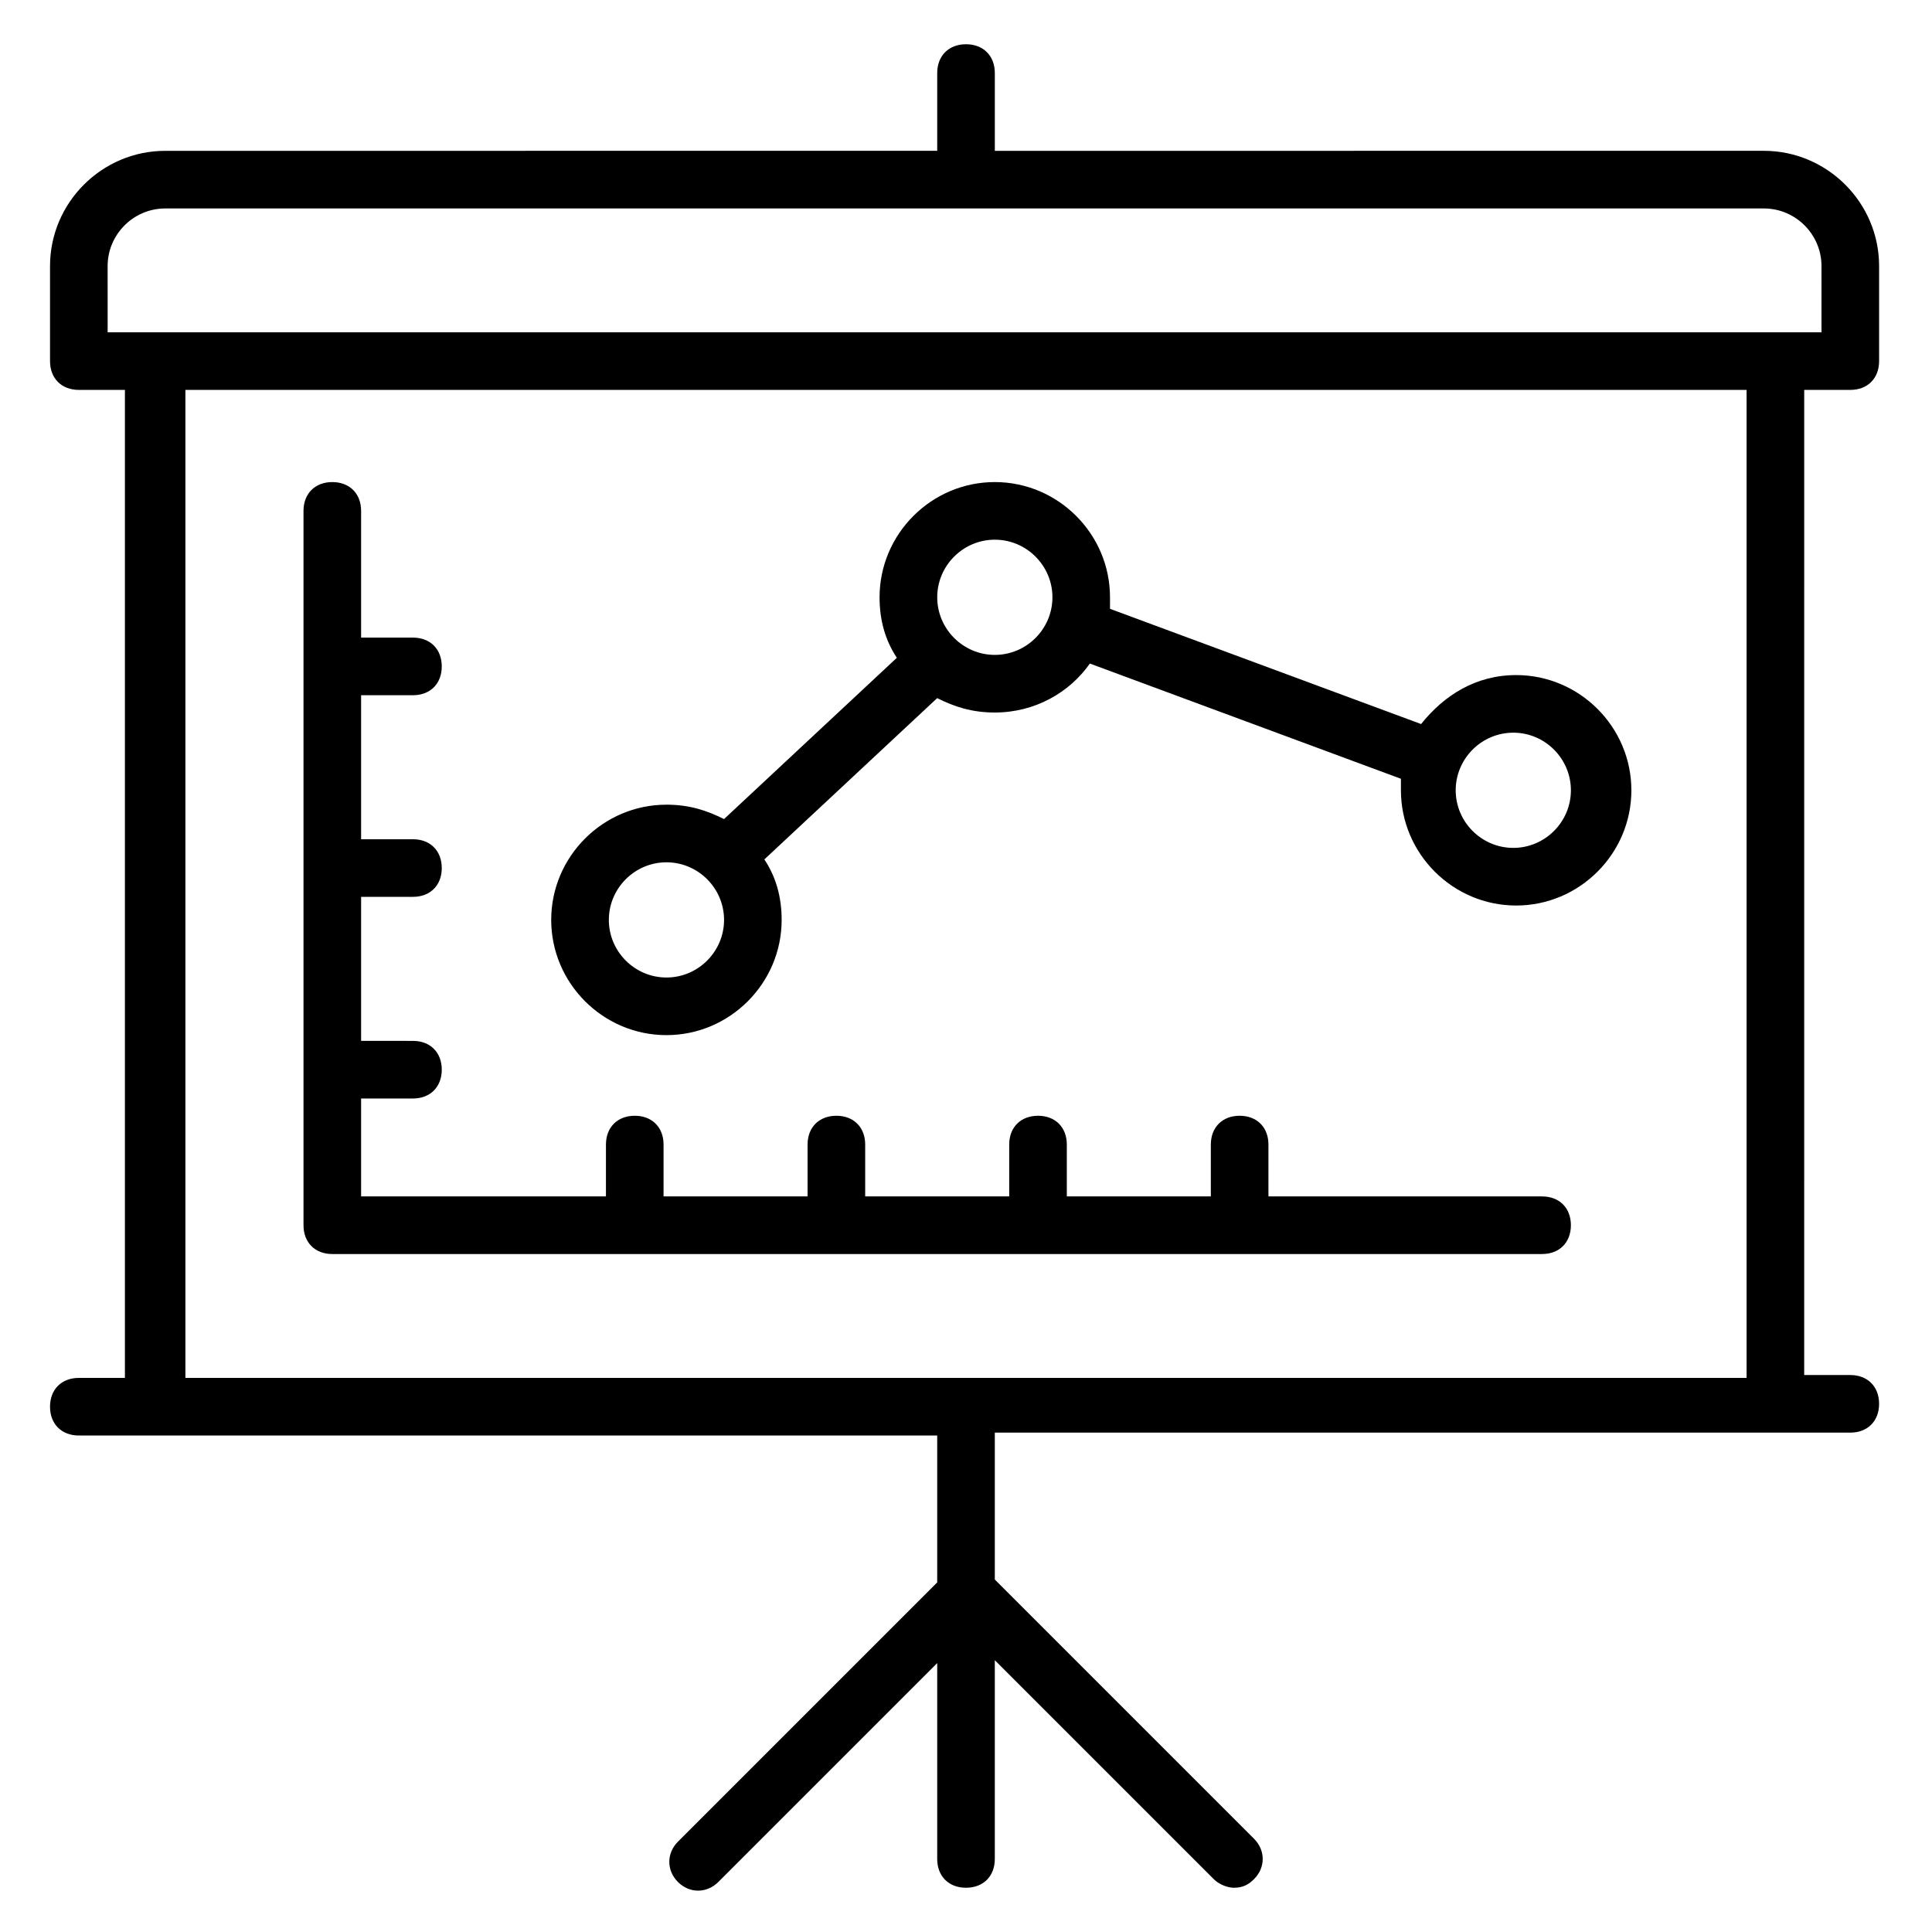
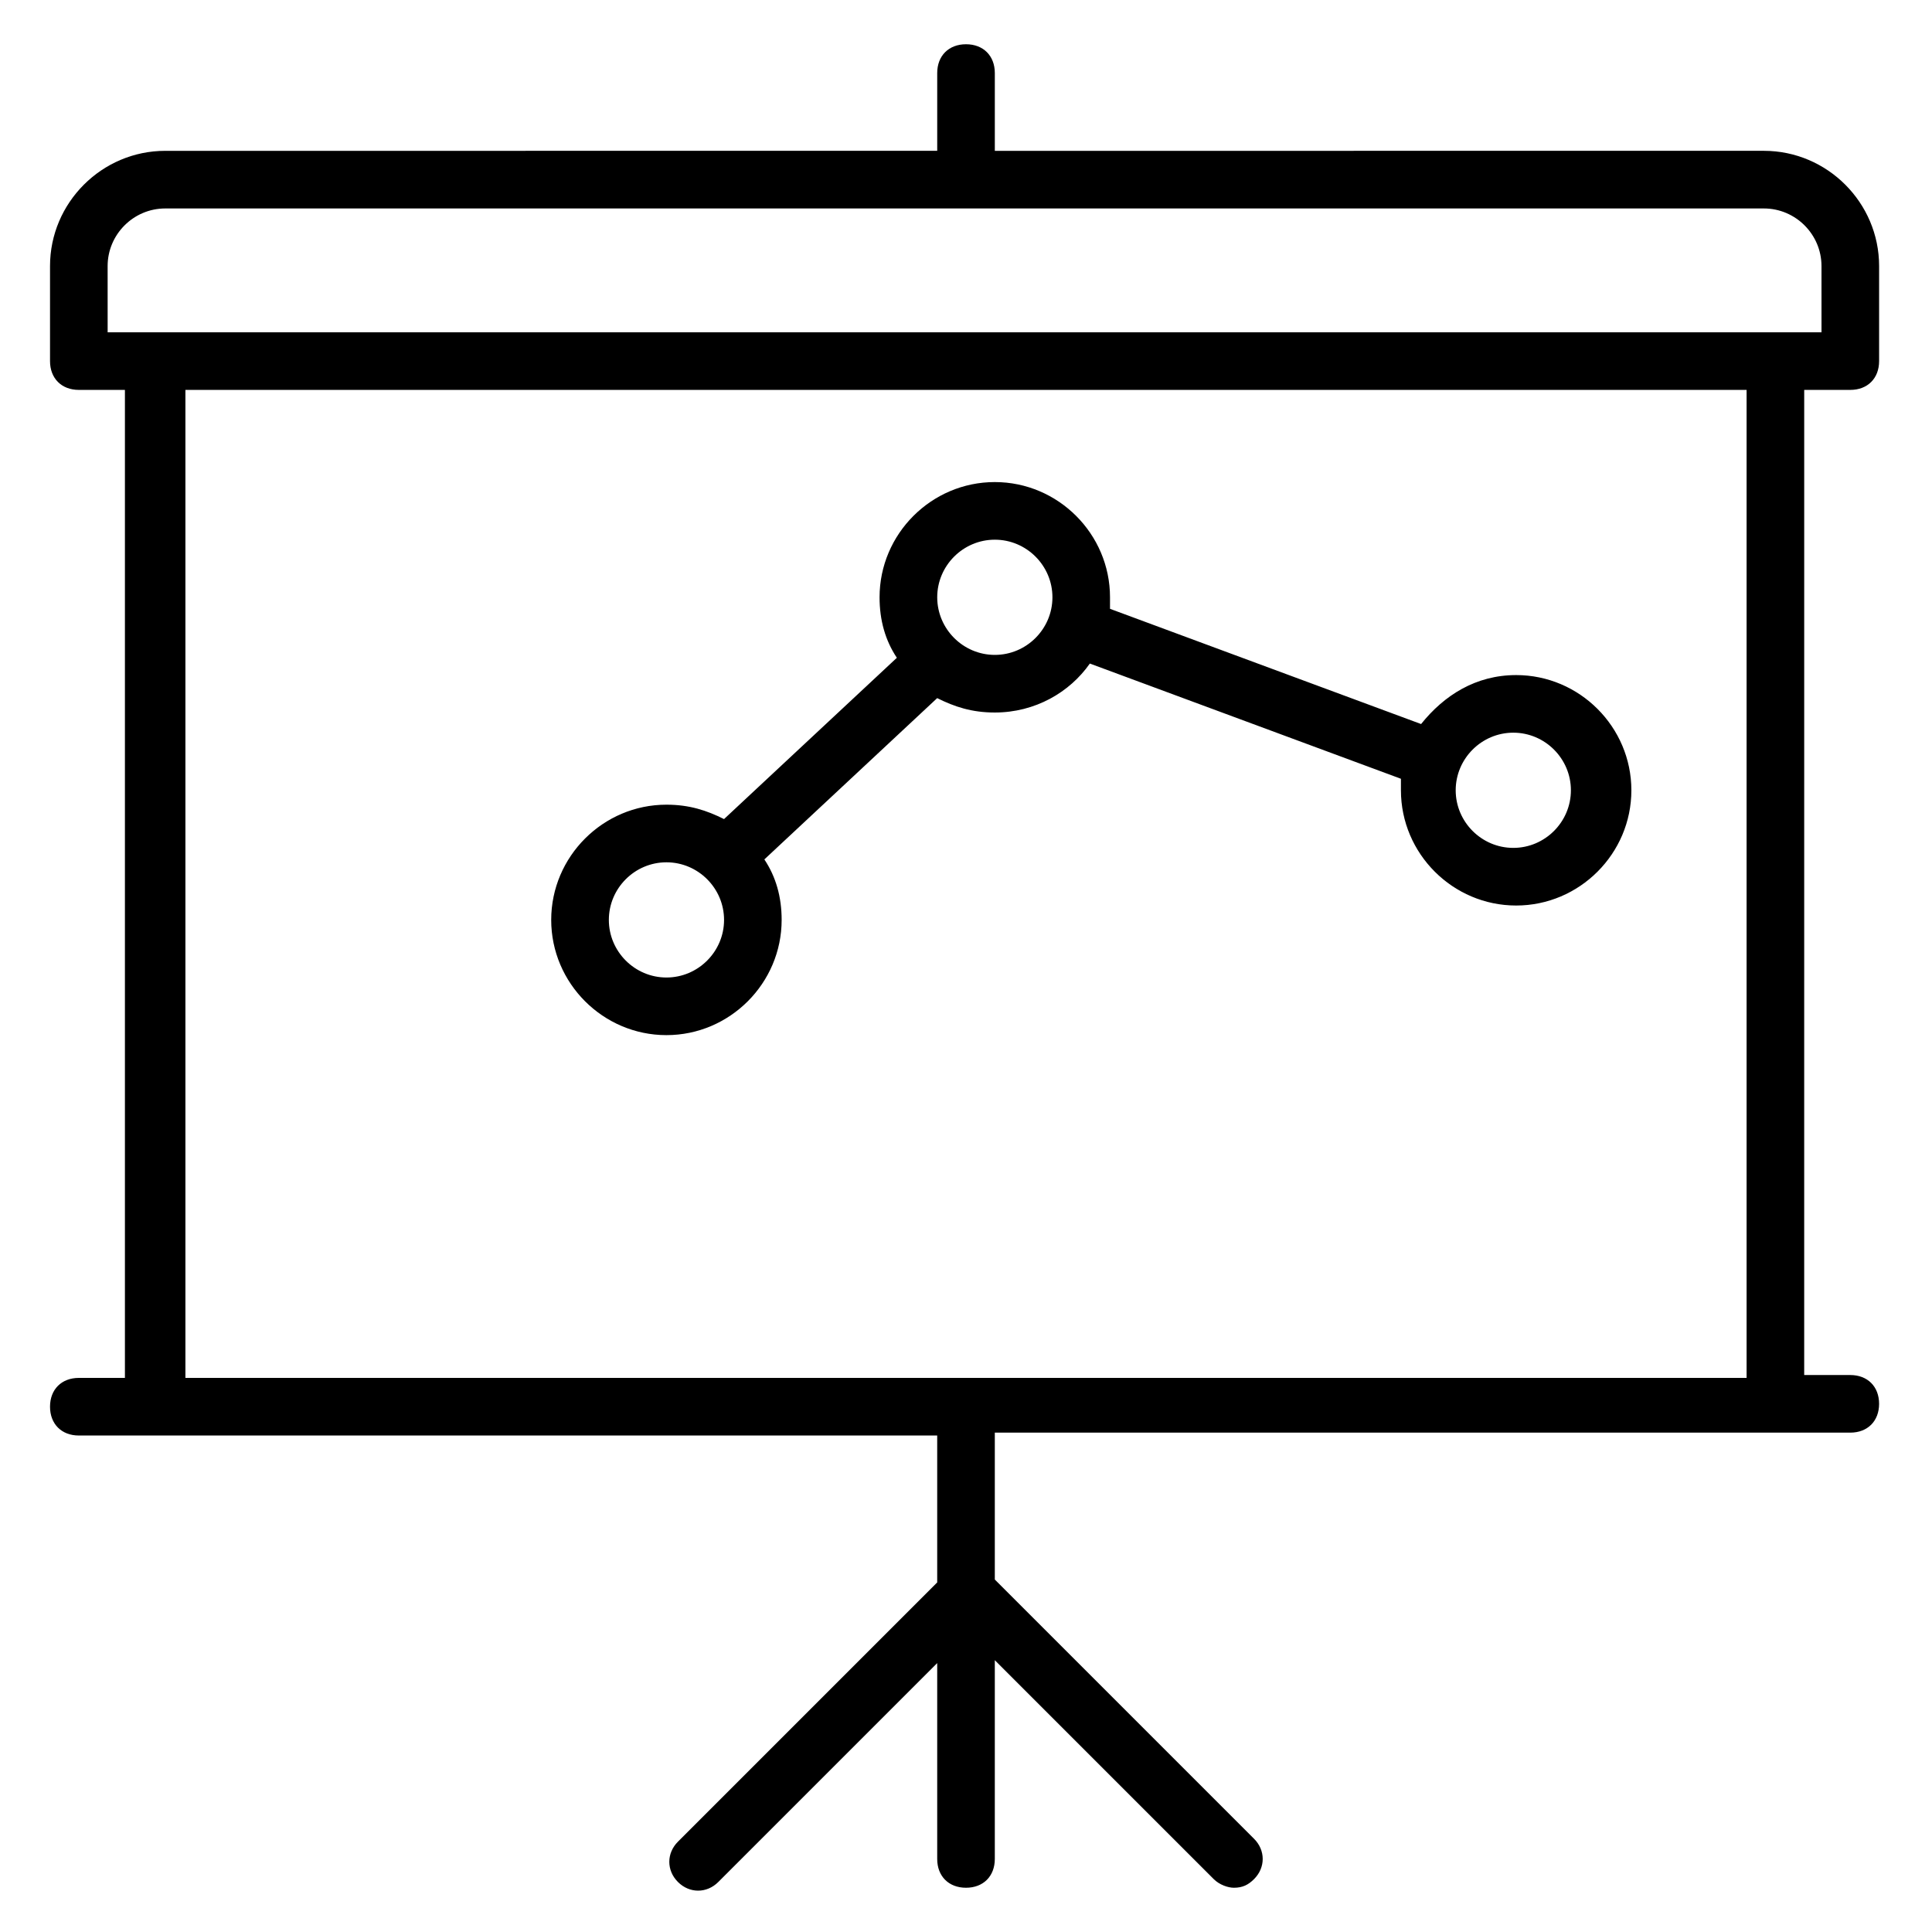
<svg xmlns="http://www.w3.org/2000/svg" fill="#000000" width="800px" height="800px" version="1.1" viewBox="144 144 512 512">
  <g>
-     <path d="m552.67 476.33c4.582 0 7.633-3.055 7.633-7.633 0-4.582-3.055-7.633-7.633-7.633h-72.52v-13.742c0-4.582-3.055-7.633-7.633-7.633-4.582 0-7.633 3.055-7.633 7.633v13.742h-38.168v-13.742c0-4.582-3.055-7.633-7.633-7.633-4.582 0-7.633 3.055-7.633 7.633v13.742h-38.168v-13.742c0-4.582-3.055-7.633-7.633-7.633-4.582 0-7.633 3.055-7.633 7.633v13.742h-38.168v-13.742c0-4.582-3.055-7.633-7.633-7.633-4.582 0-7.633 3.055-7.633 7.633l-0.004 13.742h-64.883v-25.953h13.742c4.582 0 7.633-3.055 7.633-7.633 0-4.582-3.055-7.633-7.633-7.633l-13.742-0.004v-38.168h13.742c4.582 0 7.633-3.055 7.633-7.633 0-4.582-3.055-7.633-7.633-7.633h-13.742v-38.168h13.742c4.582 0 7.633-3.055 7.633-7.633 0-4.582-3.055-7.633-7.633-7.633h-13.742v-33.586c0-4.582-3.055-7.633-7.633-7.633-4.582 0-7.633 3.055-7.633 7.633v189.31c0 4.582 3.055 7.633 7.633 7.633z" />
    <path d="m164.89 509.16c-4.582 0-7.633 3.055-7.633 7.633 0 4.582 3.055 7.633 7.633 7.633h19.848l207.63 0.004v38.93l-68.703 68.703c-3.055 3.055-3.055 7.633 0 10.688 3.055 3.055 7.633 3.055 10.688 0l58.016-58.016v51.906c0 4.582 3.055 7.633 7.633 7.633 4.582 0 7.633-3.055 7.633-7.633v-52.672l58.016 58.016c1.527 1.527 3.816 2.289 5.344 2.289 2.289 0 3.816-0.762 5.344-2.289 3.055-3.055 3.055-7.633 0-10.688l-68.703-68.703v-38.93h226.71c4.582 0 7.633-3.055 7.633-7.633 0-4.582-3.055-7.633-7.633-7.633h-12.215l0.004-261.07h12.215c4.582 0 7.633-3.055 7.633-7.633v-25.191c0-16.793-13.742-30.535-30.535-30.535l-203.81 0.004v-20.613c0-4.582-3.055-7.633-7.633-7.633-4.582 0-7.633 3.055-7.633 7.633v20.609l-204.58 0.004c-16.793 0-30.535 13.742-30.535 30.535v25.188c0 4.582 3.055 7.633 7.633 7.633h12.215v261.83zm7.633-294.65c0-8.398 6.871-15.266 15.266-15.266h423.66c8.398 0 15.266 6.871 15.266 15.266l0.004 17.559h-454.19zm20.613 32.824h413.73v261.83h-413.73z" />
    <path d="m320.61 418.32c16.793 0 30.535-13.742 30.535-30.535 0-6.106-1.527-11.449-4.582-16.031l45.801-42.746c4.582 2.289 9.16 3.816 15.266 3.816 10.688 0 19.848-5.344 25.191-12.977l82.441 30.535v3.055c0 16.793 13.742 30.535 30.535 30.535s30.535-13.742 30.535-30.535-13.742-30.535-30.535-30.535c-10.688 0-19.082 5.344-25.191 12.977l-82.441-30.535v-3.055c0-16.793-13.742-30.535-30.535-30.535-16.793 0-30.535 13.742-30.535 30.535 0 6.106 1.527 11.449 4.582 16.031l-45.801 42.746c-4.582-2.289-9.16-3.816-15.266-3.816-16.793 0-30.535 13.742-30.535 30.535 0.004 16.793 13.742 30.535 30.535 30.535zm224.43-80.152c8.398 0 15.266 6.871 15.266 15.266 0 8.398-6.871 15.266-15.266 15.266-8.398 0-15.266-6.871-15.266-15.266 0-8.395 6.867-15.266 15.266-15.266zm-137.4-51.145c8.398 0 15.266 6.871 15.266 15.266 0 8.398-6.871 15.266-15.266 15.266-8.398 0-15.266-6.871-15.266-15.266-0.004-8.395 6.867-15.266 15.266-15.266zm-87.023 85.496c8.398 0 15.266 6.871 15.266 15.266 0 8.398-6.871 15.266-15.266 15.266-8.398 0-15.266-6.871-15.266-15.266 0-8.398 6.871-15.266 15.266-15.266z" />
  </g>
</svg>